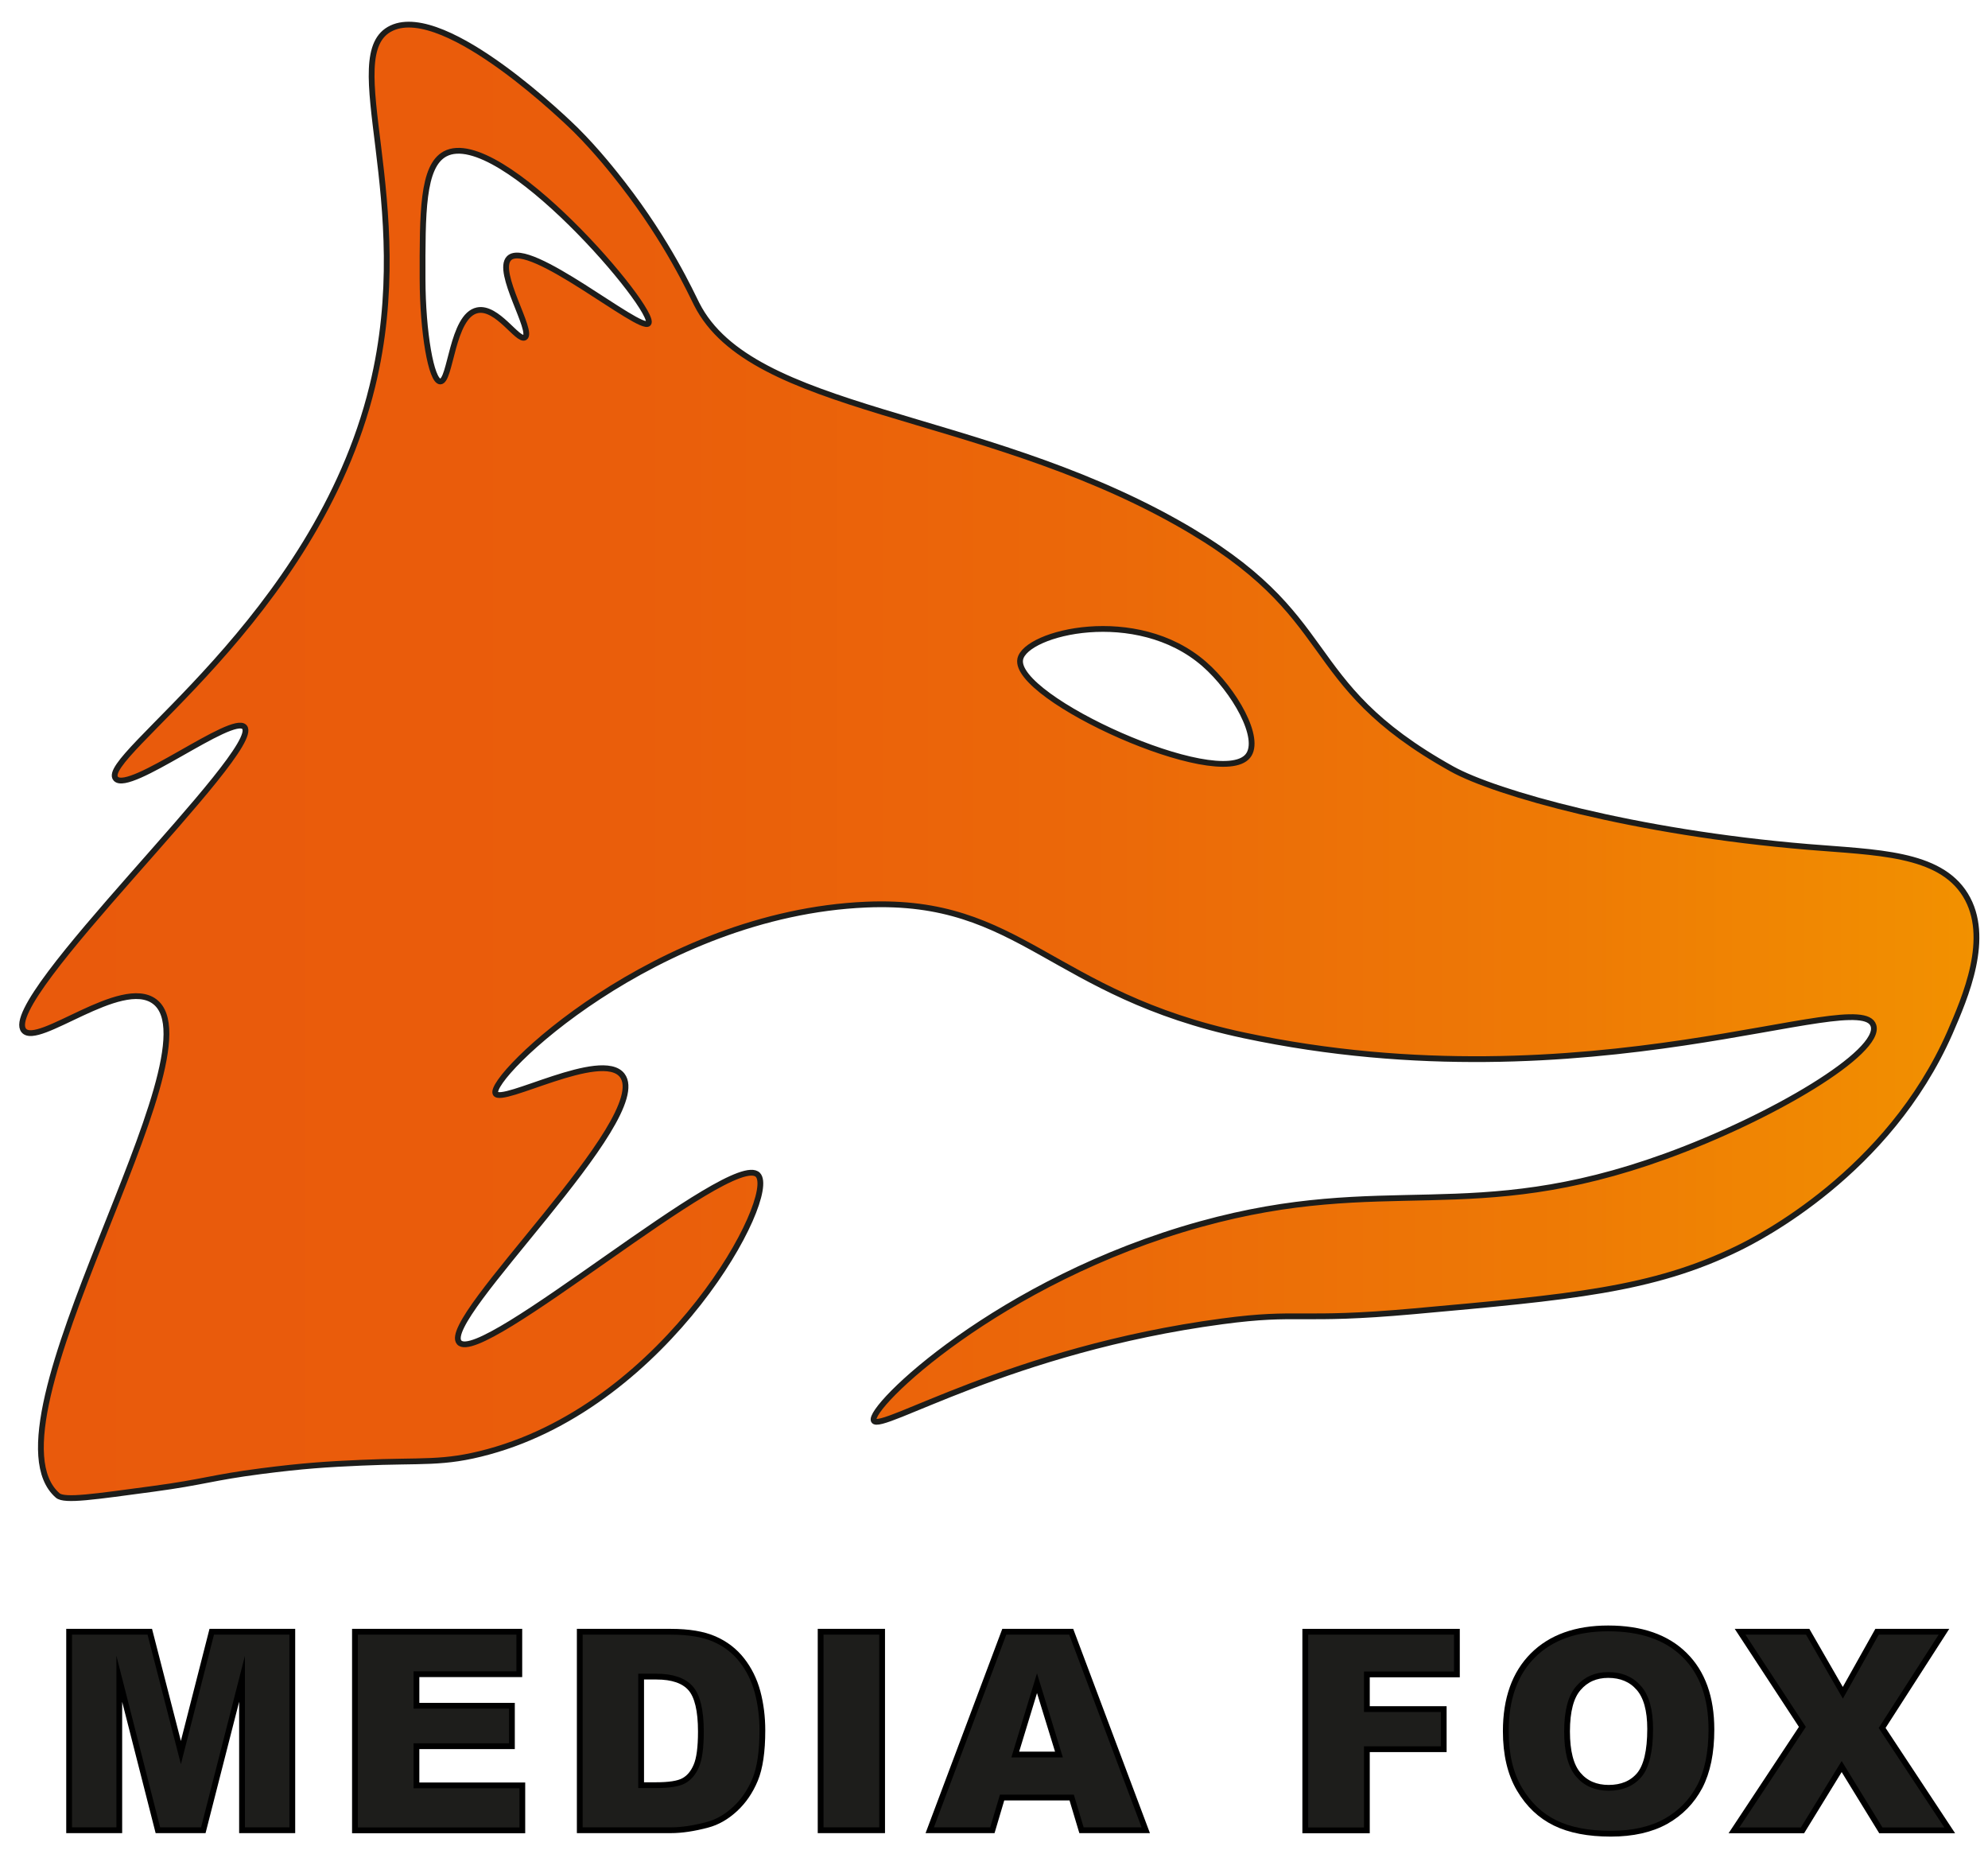
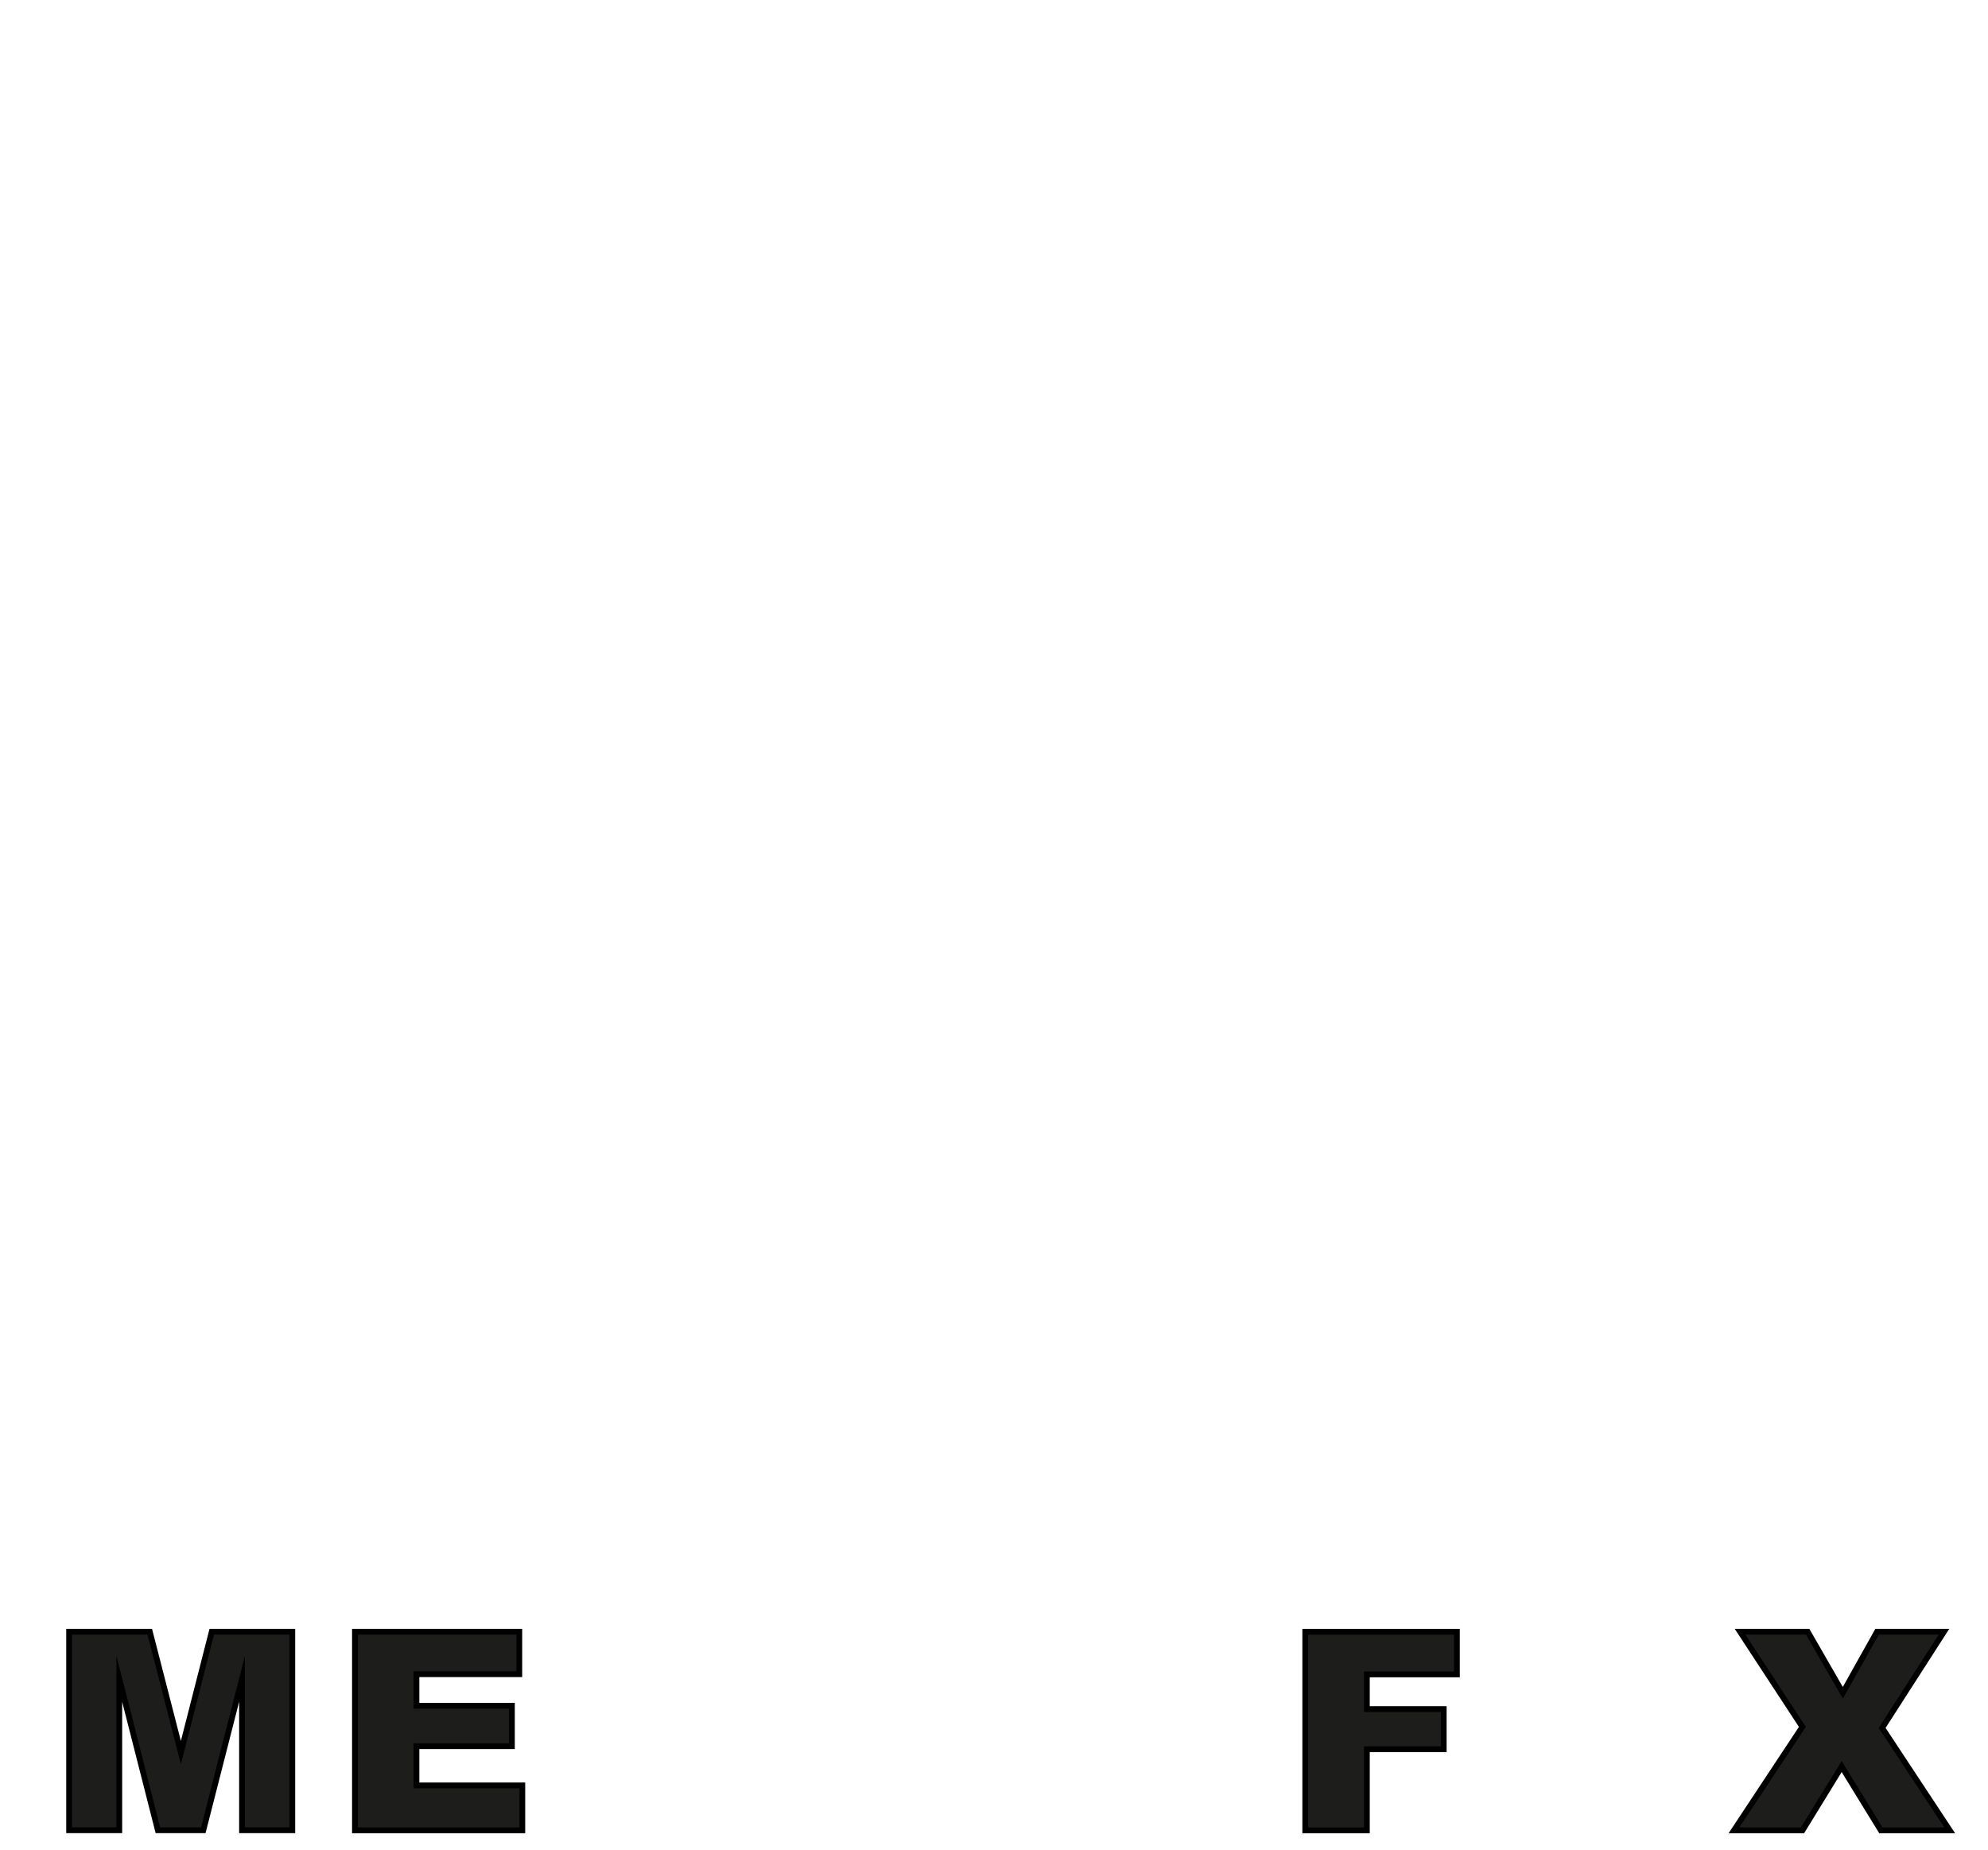
<svg xmlns="http://www.w3.org/2000/svg" version="1.1" id="Ebene_1" x="0px" y="0px" viewBox="0 0 172 160" style="enable-background:new 0 0 172 160;" xml:space="preserve">
  <style type="text/css">
	.st0{fill:url(#SVGID_1_);stroke:#1D1D1B;stroke-width:0.5;stroke-miterlimit:10;}
	.st1{fill:#1D1D1B;stroke:#000000;stroke-width:0.5;stroke-miterlimit:10;}
</style>
  <linearGradient id="SVGID_1_" gradientUnits="userSpaceOnUse" x1="171" y1="65.855" x2="1.914" y2="65.855">
    <stop offset="0" style="stop-color:#F29100" />
    <stop offset="0.213" style="stop-color:#EE7A05" />
    <stop offset="0.455" style="stop-color:#EB6809" />
    <stop offset="0.711" style="stop-color:#EA5D0B" />
    <stop offset="1" style="stop-color:#E95A0C" />
  </linearGradient>
-   <path class="st0" d="M170.04,77.41c-2.26-3.66-7.72-3.66-13.61-4.15c-15.02-1.25-27.03-4.65-30.8-6.74  c-13.72-7.64-9.2-13.13-23.88-21.36c-17.29-9.69-36.71-9.45-41.47-18.85c-0.52-1.02-2.46-5.32-6.4-10.4  c-0.68-0.87-2.18-2.8-4.07-4.68c-0.48-0.47-11.21-10.99-15.92-8.8c-4.78,2.22,2.25,14.96-1.68,31C27.3,53.56,8.39,65.55,10.02,67.36  c1.16,1.29,10.12-5.64,11.13-4.46c1.7,1.97-21.28,23.57-19.09,26.24c1.2,1.46,8.43-4.66,11.31-2.51  c5.85,4.35-15.44,36.58-8.38,42.73c0.59,0.51,3.17,0.11,8.25-0.57c4.4-0.59,5.09-0.98,9.35-1.53c3.65-0.47,5.71-0.6,8.66-0.73  c5.32-0.24,7.07,0.13,11.02-0.95c15.59-4.25,25.09-22.1,23.3-23.95c-2.2-2.26-23.97,16.63-25.84,14.49  c-1.77-2.01,16.92-19.43,14.1-23.1c-1.76-2.28-10.46,2.56-10.96,1.57c-0.71-1.38,13.9-15.57,32.09-16.34  c13.39-0.57,15.9,7.75,32.67,11.31c29.93,6.36,53.36-4.38,54.46-0.84c0.71,2.29-8.69,7.93-18.01,11.31  c-16.85,6.1-24.1,1.4-40.21,5.86c-17.47,4.84-28.86,15.9-28.27,17c0.55,1.03,11.8-6.14,30.14-8.59c6.73-0.9,6.56,0.03,16.57-0.87  c13.52-1.22,20.65-1.83,28.07-5.45c1.76-0.86,12.99-6.53,18.32-18.64C170.02,86.28,172.31,81.08,170.04,77.41z M56.1,27.98  c-0.68,0.78-10.37-7.35-12.06-5.64c-1.17,1.18,2.16,6.36,1.37,6.85c-0.6,0.37-2.39-2.71-4.11-2.35c-2.21,0.46-2.3,6.19-3.21,6.16  c-0.78-0.02-1.52-4.25-1.53-8.86c-0.01-5.7-0.03-9.77,1.95-10.83C43.25,10.78,56.98,26.97,56.1,27.98z M107.96,65.4  c-2.51,3.06-20.36-5.03-19.69-8.38c0.46-2.3,10.06-4.69,15.92,0.42C106.78,59.7,109.19,63.9,107.96,65.4z" />
  <g>
    <path class="st1" d="M5.98,141.15h6.98l2.69,10.45l2.67-10.45h6.97v17.17h-4.35v-13.1l-3.35,13.1h-3.93l-3.34-13.1v13.1H5.98   V141.15z" />
    <path class="st1" d="M30.71,141.15h14.22v3.67h-8.9v2.73h8.26v3.5h-8.26v3.39h9.16v3.89H30.71V141.15z" />
-     <path class="st1" d="M50.16,141.15h7.88c1.55,0,2.81,0.21,3.77,0.63c0.96,0.42,1.75,1.03,2.37,1.82c0.62,0.79,1.08,1.71,1.36,2.75   c0.28,1.05,0.42,2.16,0.42,3.33c0,1.84-0.21,3.26-0.63,4.27c-0.42,1.01-1,1.86-1.74,2.54c-0.74,0.68-1.54,1.14-2.39,1.36   c-1.16,0.31-2.22,0.47-3.16,0.47h-7.88V141.15z M55.47,145.04v9.38h1.3c1.11,0,1.9-0.12,2.37-0.37c0.47-0.25,0.84-0.68,1.1-1.29   c0.27-0.61,0.4-1.61,0.4-2.98c0-1.82-0.3-3.07-0.89-3.74c-0.59-0.67-1.58-1.01-2.95-1.01H55.47z" />
-     <path class="st1" d="M71,141.15h5.32v17.17H71V141.15z" />
-     <path class="st1" d="M92.72,155.49H86.7l-0.84,2.83h-5.42l6.45-17.17h5.79l6.45,17.17h-5.56L92.72,155.49z M91.62,151.77l-1.9-6.17   l-1.88,6.17H91.62z" />
    <path class="st1" d="M112.93,141.15h13.12v3.69h-7.79v3h6.65v3.47h-6.65v7.02h-5.33V141.15z" />
-     <path class="st1" d="M130.28,149.75c0-2.8,0.78-4.99,2.34-6.55c1.56-1.56,3.74-2.34,6.52-2.34c2.86,0,5.06,0.77,6.61,2.3   c1.55,1.53,2.32,3.68,2.32,6.45c0,2.01-0.34,3.65-1.01,4.94c-0.68,1.28-1.65,2.28-2.93,3c-1.28,0.71-2.87,1.07-4.77,1.07   c-1.94,0-3.54-0.31-4.81-0.93c-1.27-0.62-2.3-1.59-3.09-2.93C130.67,153.42,130.28,151.75,130.28,149.75z M135.58,149.77   c0,1.73,0.32,2.98,0.97,3.74c0.64,0.76,1.52,1.14,2.63,1.14c1.14,0,2.02-0.37,2.65-1.11c0.62-0.74,0.94-2.07,0.94-3.99   c0-1.62-0.33-2.8-0.98-3.54c-0.65-0.75-1.54-1.12-2.65-1.12c-1.07,0-1.93,0.38-2.58,1.14   C135.91,146.77,135.58,148.02,135.58,149.77z" />
    <path class="st1" d="M150.55,141.15h5.85l3.04,5.28l2.96-5.28h5.79l-5.35,8.32l5.85,8.86h-5.96l-3.39-5.52l-3.39,5.52h-5.93   l5.92-8.95L150.55,141.15z" />
  </g>
</svg>